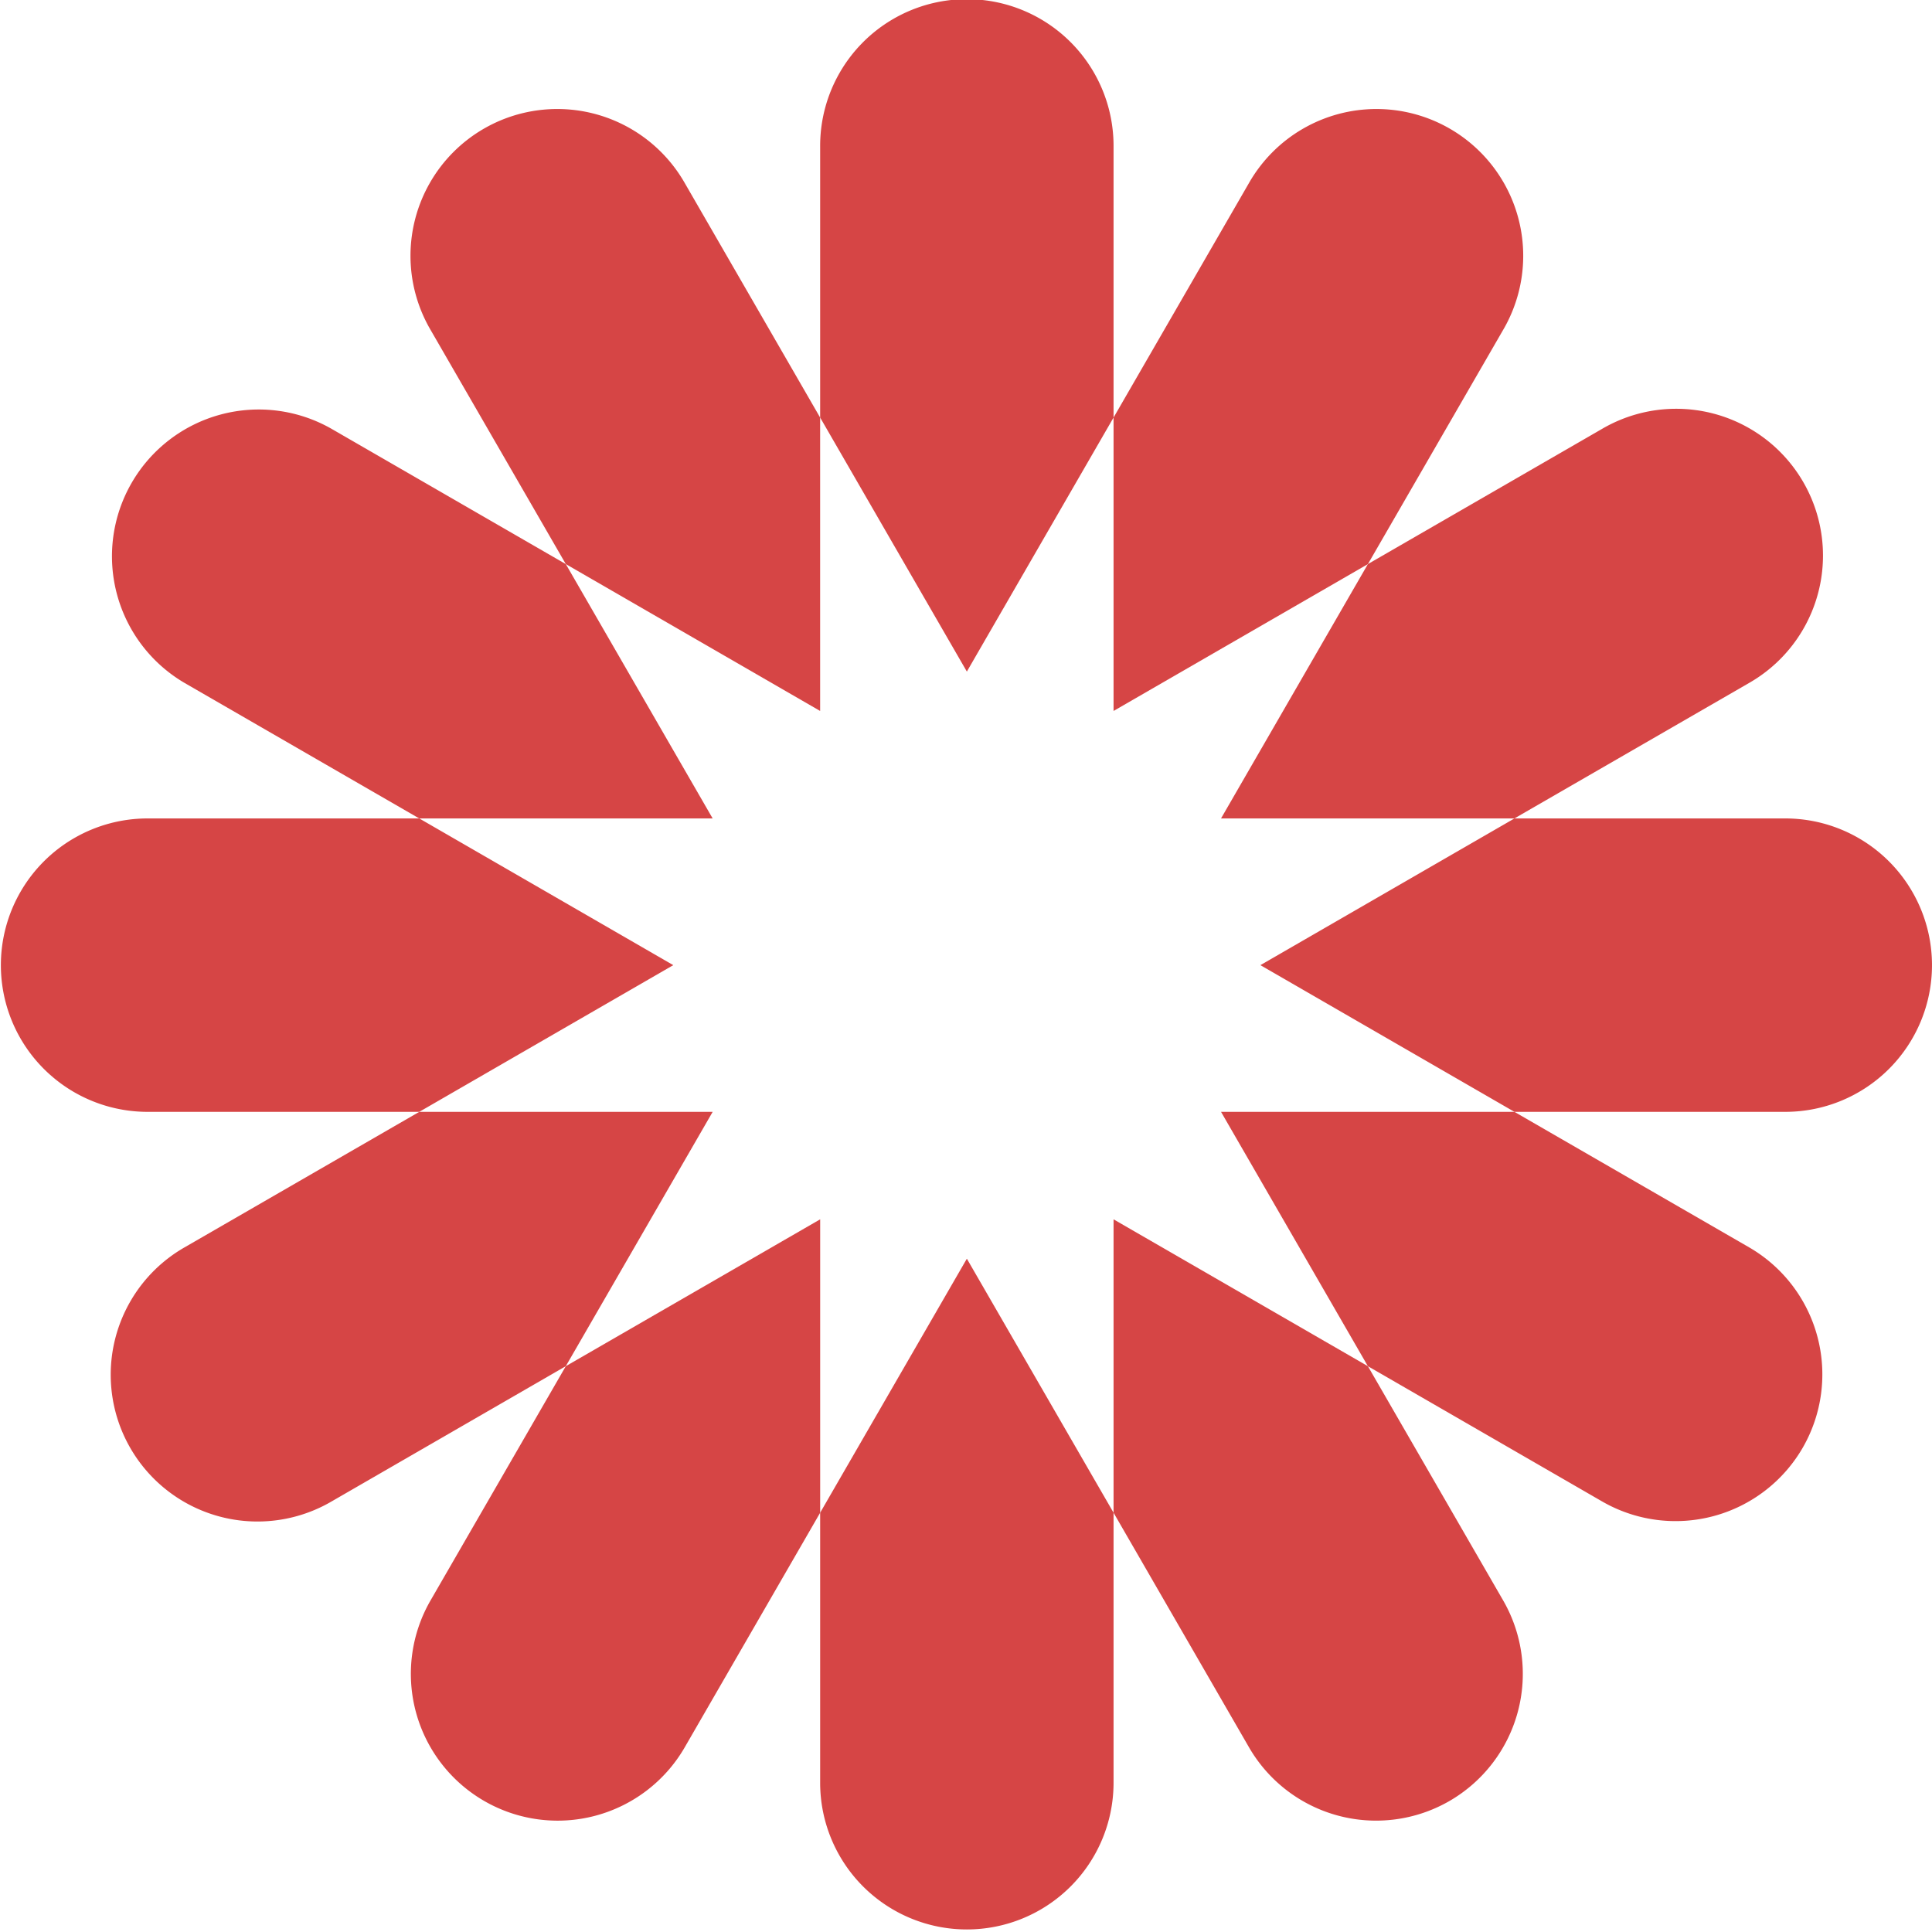
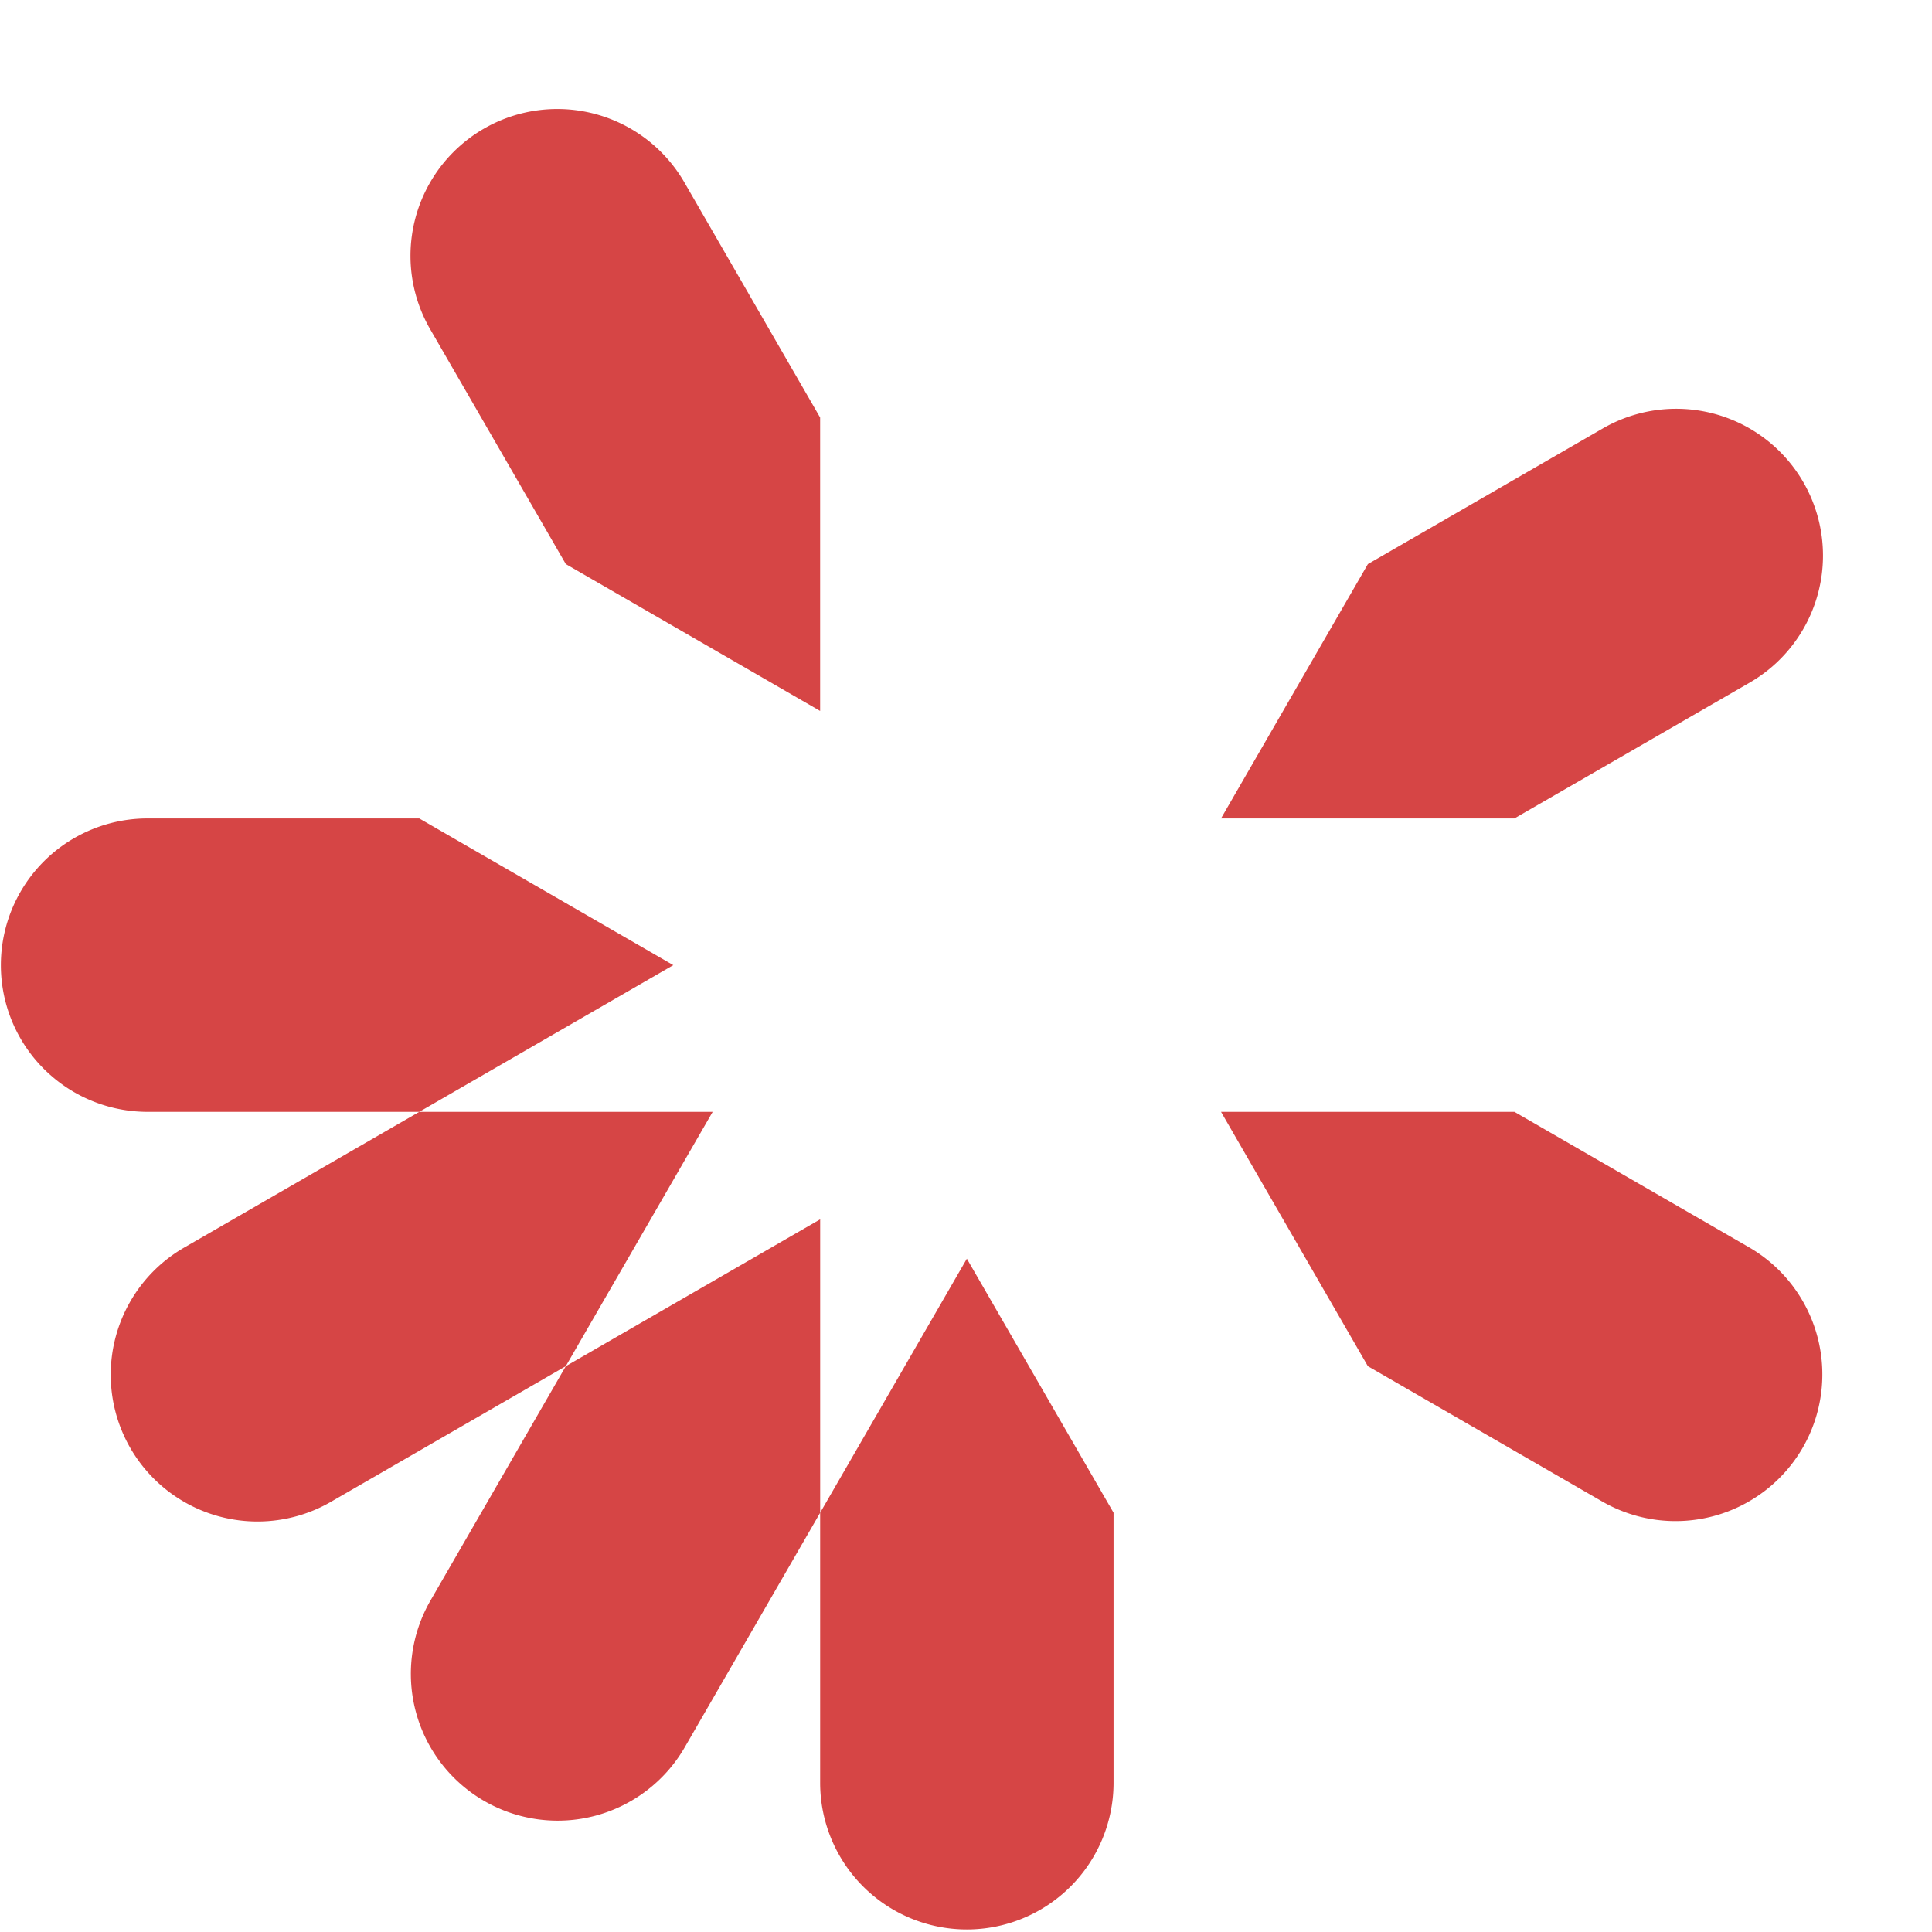
<svg xmlns="http://www.w3.org/2000/svg" width="406" height="406" viewBox="0 0 406 406">
  <defs>
    <clipPath id="clip-path">
      <rect id="Rectangle_12" data-name="Rectangle 12" width="406" height="406" transform="translate(-0.359)" fill="#d64545" />
    </clipPath>
  </defs>
  <g id="Group_21" data-name="Group 21" transform="translate(0.359)">
    <g id="Group_20" data-name="Group 20" clip-path="url(#clip-path)">
      <path id="Path_198" data-name="Path 198" d="M114.657,134.892v56.919a30.829,30.829,0,0,1-61.657,0V134.892L83.829,81.51Z" transform="translate(118.992 183)" fill="#d64545" />
-       <path id="Path_199" data-name="Path 199" d="M114.657,30.829V87.748L83.829,141.13,53,87.748V30.829a30.829,30.829,0,1,1,61.657,0" transform="translate(118.992)" fill="#d64545" />
      <path id="Path_200" data-name="Path 200" d="M112.5,71.808v61.657L59.056,102.6,30.629,53.375A30.845,30.845,0,1,1,84.044,22.514Z" transform="translate(59.488 15.94)" fill="#d64545" />
-       <path id="Path_201" data-name="Path 201" d="M142.581,201.2a30.855,30.855,0,0,1-42.122-11.293L72,140.617V78.96l53.447,30.861,28.427,49.229A30.872,30.872,0,0,1,142.581,201.2" transform="translate(161.649 177.275)" fill="#d64545" />
-       <path id="Path_202" data-name="Path 202" d="M133.468,112.5H71.811L22.517,84.036A30.845,30.845,0,0,1,53.378,30.621l49.229,28.427Z" transform="translate(15.937 59.496)" fill="#d64545" />
      <path id="Path_203" data-name="Path 203" d="M201.2,142.581a30.872,30.872,0,0,1-42.154,11.293l-49.229-28.427L78.96,72h61.657l49.293,28.46A30.855,30.855,0,0,1,201.2,142.581" transform="translate(177.275 161.649)" fill="#d64545" />
      <path id="Path_204" data-name="Path 204" d="M141.13,83.829,87.748,114.657H30.829a30.829,30.829,0,1,1,0-61.657H87.748Z" transform="translate(0 118.992)" fill="#d64545" />
-       <path id="Path_205" data-name="Path 205" d="M222.64,83.829a30.836,30.836,0,0,1-30.829,30.829H134.892L81.51,83.829,134.892,53h56.919A30.836,30.836,0,0,1,222.64,83.829" transform="translate(183 118.992)" fill="#d64545" />
      <path id="Path_206" data-name="Path 206" d="M133.465,72,102.6,125.447,53.375,153.875A30.845,30.845,0,1,1,22.514,100.46L71.808,72Z" transform="translate(15.94 161.649)" fill="#d64545" />
      <path id="Path_207" data-name="Path 207" d="M189.911,84.044,140.617,112.5H78.96l30.861-53.447L159.05,30.629a30.845,30.845,0,1,1,30.861,53.415" transform="translate(177.275 59.488)" fill="#d64545" />
      <path id="Path_208" data-name="Path 208" d="M112.5,78.96v61.657l-28.46,49.293A30.845,30.845,0,0,1,30.621,159.05l28.427-49.229Z" transform="translate(59.496 177.275)" fill="#d64545" />
-       <path id="Path_209" data-name="Path 209" d="M153.875,53.378l-28.427,49.229L72,133.468V71.811l28.46-49.293a30.845,30.845,0,1,1,53.415,30.861" transform="translate(161.649 15.937)" fill="#d64545" />
    </g>
  </g>
</svg>